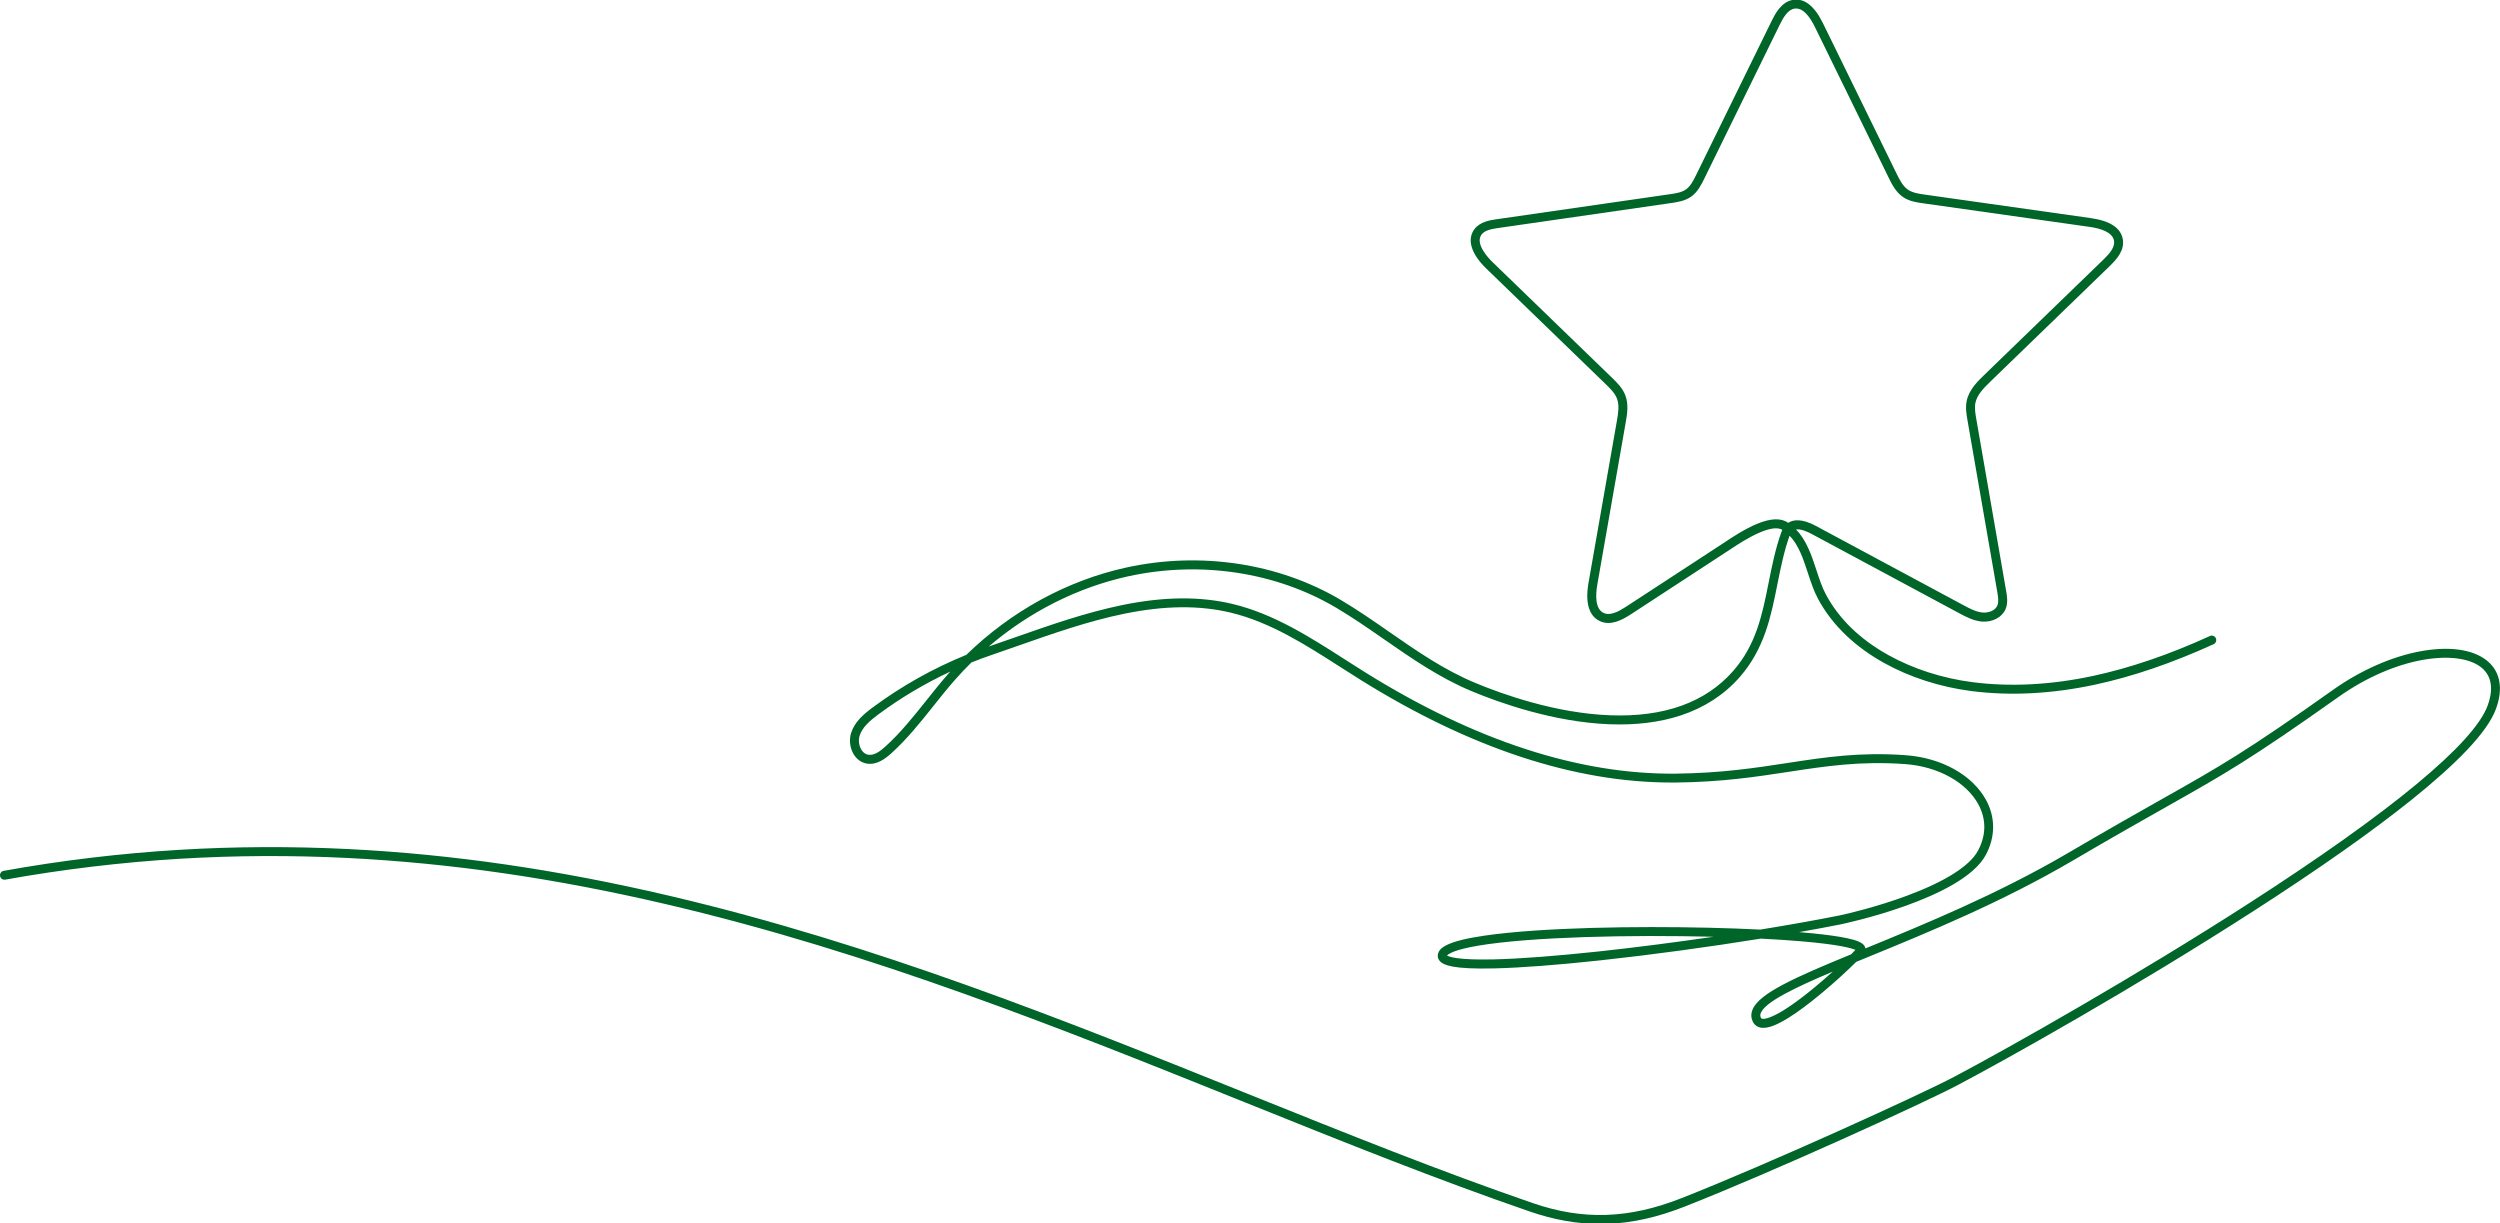
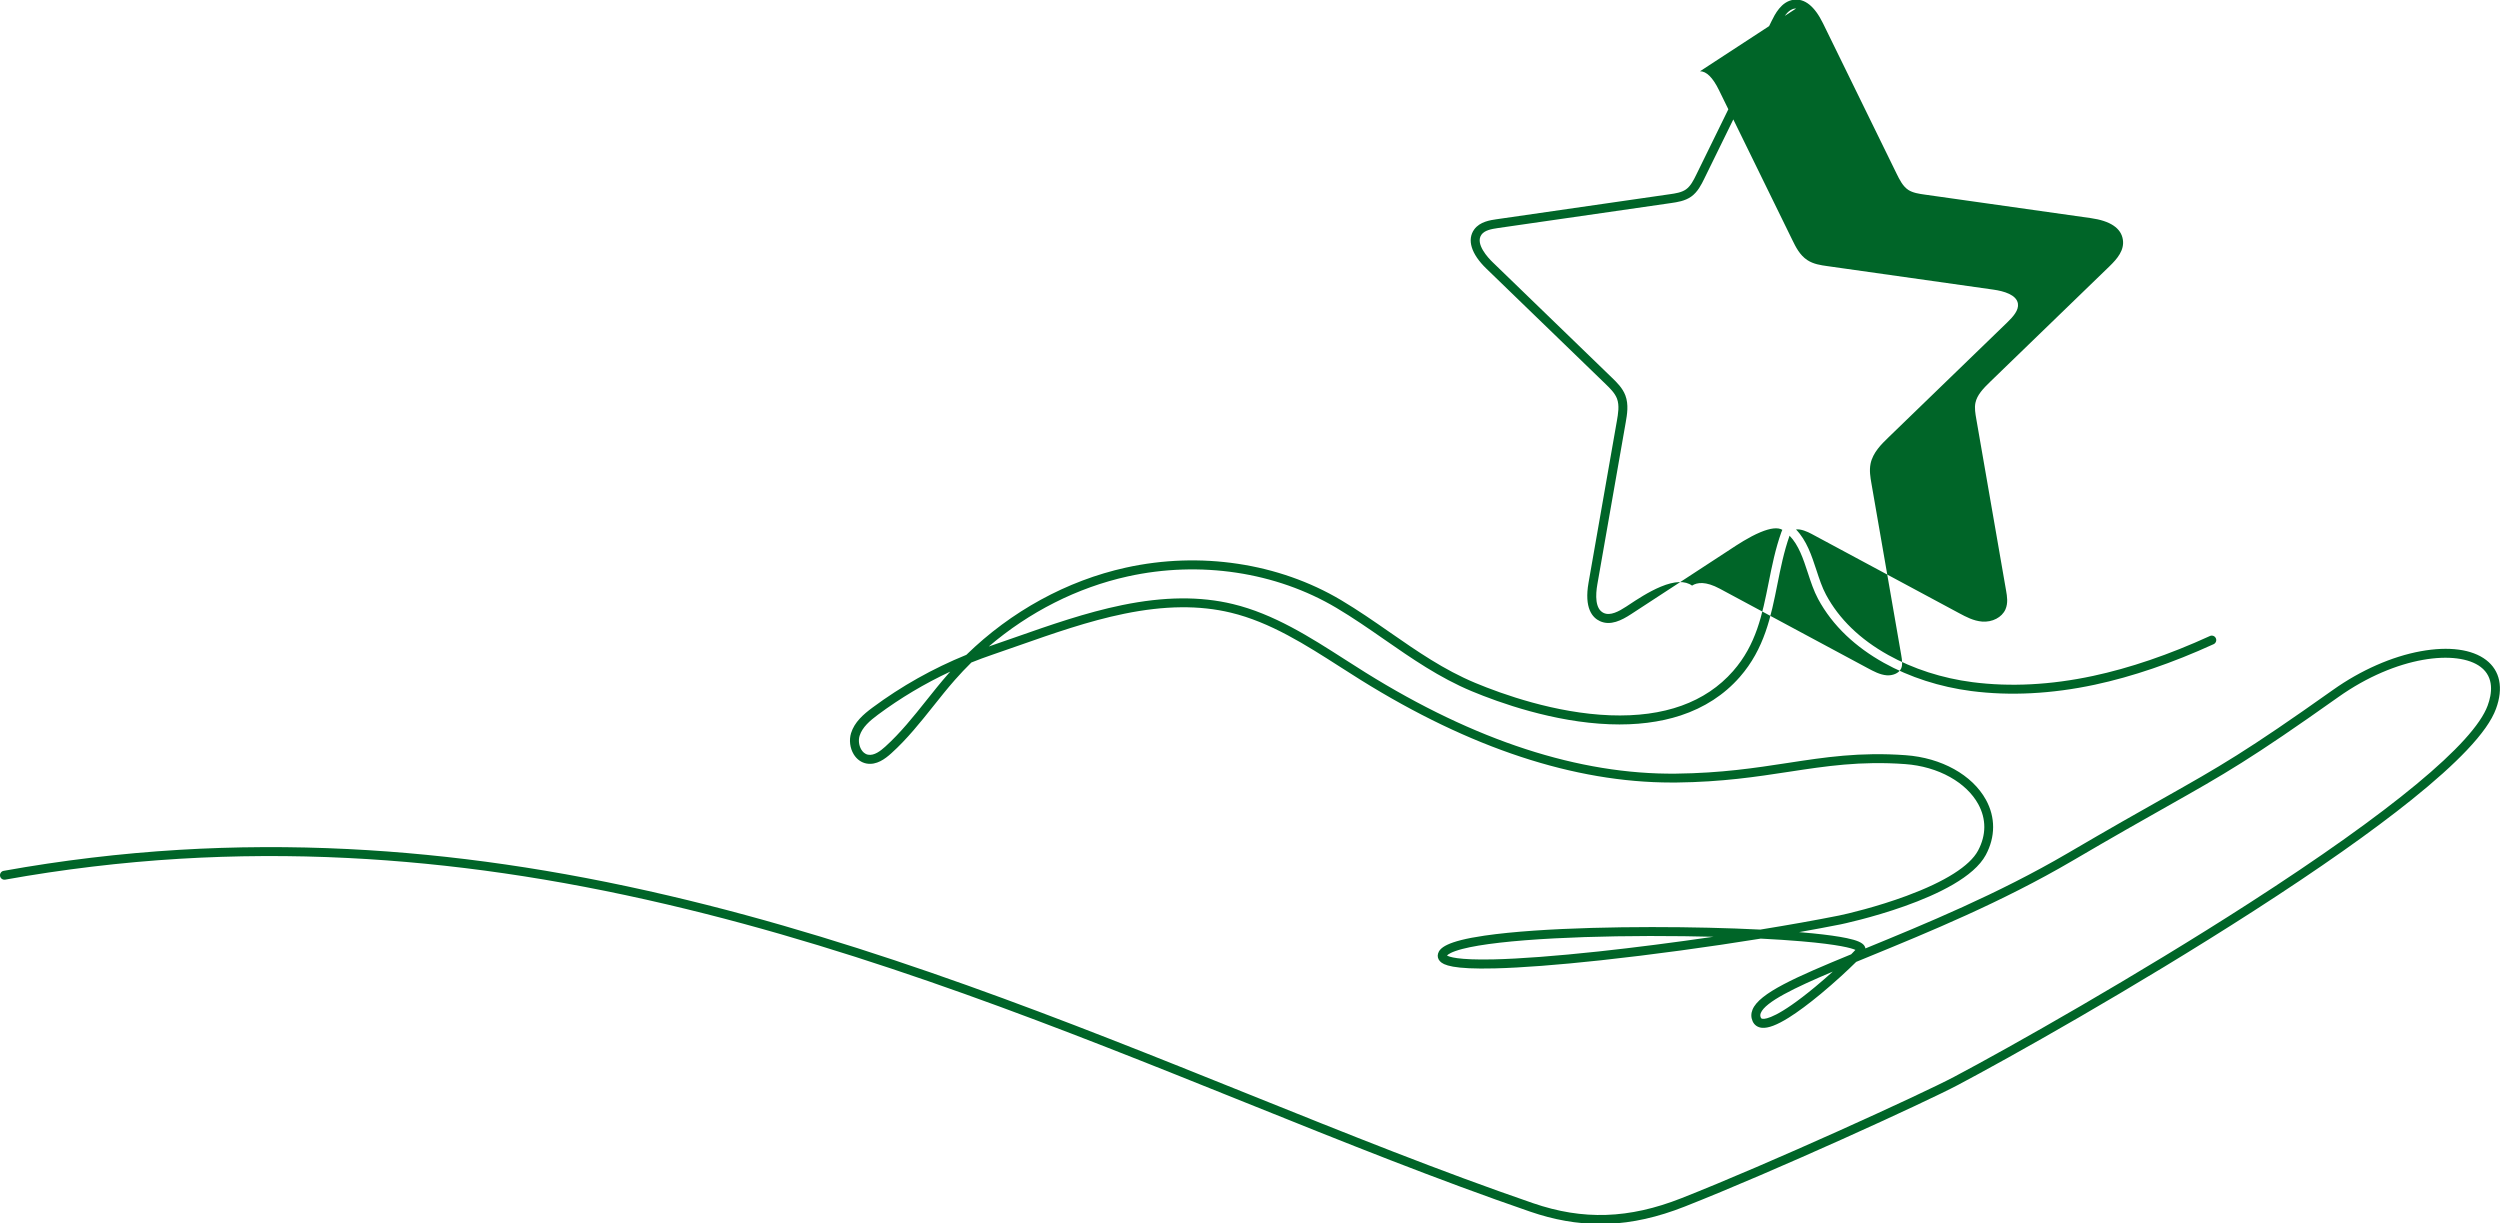
<svg xmlns="http://www.w3.org/2000/svg" id="Layer_1" version="1.1" viewBox="0 0 895 438">
  <defs>
    <style>
      .st0 {
        fill: #006528;
      }
    </style>
  </defs>
-   <path class="st0" d="M572.84,438.17c-8.24,0-16.47-1.45-25.07-4.41-33.06-11.37-66.53-24.82-101.95-39.07-65.65-26.4-133.54-53.7-207.12-70.93-39.81-9.32-77.16-14.75-114.19-16.6-20.16-1.01-40.42-.91-60.19.28-20.84,1.26-41.84,3.77-62.44,7.47-.87.16-1.71-.42-1.86-1.29-.16-.87.42-1.71,1.29-1.86,20.72-3.73,41.85-6.26,62.81-7.52,19.89-1.2,40.26-1.29,60.55-.28,37.22,1.86,74.75,7.31,114.76,16.68,73.81,17.29,141.82,44.63,207.58,71.08,35.39,14.23,68.81,27.67,101.8,39.01,17.95,6.17,34.33,5.63,53.12-1.77,31.32-12.32,86.04-37.31,97.58-43.42,20.53-10.86,65.61-36.39,105.68-62.2,50.91-32.79,80.44-57.25,85.39-70.74,1.56-4.25,2.39-10.09-2.47-13.81-8.29-6.34-30.13-4.03-50.96,10.74-31.45,22.31-40.73,27.54-61.06,39.02-8.53,4.81-19.14,10.8-34.18,19.62-25.21,14.78-51.59,25.6-72.79,34.29-1.55.64-3.09,1.27-4.6,1.89-2.98,2.96-7.76,7.38-12.63,11.42-4.37,3.62-8.24,6.5-11.5,8.54-4.25,2.66-7.4,3.85-9.62,3.64-1.55-.15-2.74-.99-3.34-2.36-.59-1.34-.6-2.73-.03-4.14,2.39-5.9,15.4-11.62,35.32-19.81.64-.65,1.16-1.18,1.52-1.58-1.39-.62-5.8-1.92-19.38-3.08-4.34-.37-9.23-.69-14.5-.96-18.59,3-39.04,5.79-57.31,7.77-15.32,1.66-28.43,2.66-37.9,2.89-14.97.37-18.37-1.17-19.65-2.56-.71-.76-.96-1.73-.69-2.71.54-1.96,2.92-4.46,16.66-6.46,20.61-2.99,54.92-3.42,80.16-2.83,6.5.15,12.76.38,18.56.67,10.18-1.65,19.79-3.36,28.17-5.03,2.91-.58,13.61-3.12,24.21-7.05,13.78-5.1,22.62-10.7,25.56-16.19,2.98-5.56,3-11.33.06-16.68-2.09-3.79-5.56-7.12-10.05-9.64-4.67-2.62-10.24-4.23-16.11-4.66-16.01-1.16-28.38.74-41.48,2.74-11.77,1.8-23.95,3.67-40.43,3.86-.56,0-1.12,0-1.69,0-34.77,0-72.19-12.34-111.28-36.71-2.45-1.53-4.94-3.12-7.34-4.66-12.3-7.88-25.01-16.03-39.18-19.44-11.21-2.7-23.69-2.57-38.17.39-12.86,2.63-25.55,7.09-37.82,11.4-3.08,1.08-6.27,2.2-9.34,3.25-2.55.87-5.06,1.8-7.55,2.8-2.03,2-4,4.08-5.89,6.23-2.67,3.03-5.25,6.27-7.74,9.4-4.63,5.81-9.41,11.81-15.06,16.9-2.24,2.02-5.26,4.26-8.79,3.65-1.89-.33-3.53-1.5-4.63-3.29-1.36-2.22-1.72-5.13-.96-7.61,1.22-3.93,4.41-6.72,7.68-9.14,10.37-7.69,21.64-14.02,33.59-18.88,16-15.59,35.97-26.56,57.09-31.22,26.62-5.88,54.7-1.65,77.03,11.61,6.07,3.61,11.85,7.62,17.43,11.5,9.97,6.92,19.39,13.46,30.64,18.16,9.62,4.01,28.67,10.85,48.28,11.59,19.36.72,34.17-4.6,44.02-15.82,8.3-9.46,10.45-20.24,12.73-31.65,1.18-5.94,2.41-12.09,4.57-18.13.09-.26.21-.53.34-.79-1.58-.95-4.22-.66-7.87.86-4.08,1.7-8.31,4.51-10.84,6.18-.38.25-.72.48-1.02.67l-34.41,22.47c-3.4,2.22-7.38,4.25-11.16,2.51-2.74-1.26-5.68-4.68-4.08-13.79l10.14-57.88c.45-2.6.97-5.54.04-8-.76-2-2.51-3.7-4.06-5.2l-42.71-41.34c-5.43-5.25-7-10.37-4.32-14.05,2.01-2.76,5.74-3.3,7.96-3.62l62.05-8.96c1.96-.28,4.18-.6,5.77-1.72,1.7-1.2,2.75-3.35,3.68-5.24l27-55.08c1.11-2.26,3.42-6.97,7.83-7.57,4-.55,7.56,2.3,10.57,8.46l26.3,53.73c1.05,2.14,2.24,4.57,4.21,5.87,1.63,1.07,3.84,1.39,5.8,1.67l59.53,8.43c7.02.99,10.89,3.6,11.5,7.74.56,3.74-1.96,6.77-4.77,9.49l-42.67,41.3c-2.59,2.5-4.77,4.8-5.35,7.61-.38,1.84-.02,3.86.32,5.82l10.68,61.51c.32,1.83.75,4.35-.25,6.61-1.27,2.86-4.71,4.66-8.37,4.36-3.07-.25-5.77-1.7-8.16-2.98l-52.85-28.39c-1.48-.8-3.84-1.85-5.6-1.61,3.82,3.95,5.59,9.33,7.3,14.54,1.04,3.18,2.03,6.19,3.44,8.81,4.67,8.7,12.17,15.97,22.28,21.6,8.91,4.96,19.34,8.33,30.15,9.72,13.54,1.75,28.06,1,43.15-2.23,13.18-2.82,27.27-7.62,41.86-14.29.81-.37,1.76-.01,2.12.79.37.81.01,1.76-.79,2.13-14.81,6.76-29.12,11.64-42.53,14.51-15.45,3.3-30.33,4.07-44.23,2.27-11.21-1.45-22.04-4.94-31.3-10.1-5.06-2.82-9.58-6.11-13.44-9.77-4.16-3.95-7.56-8.37-10.11-13.11-1.54-2.87-2.62-6.16-3.66-9.33-1.67-5.07-3.25-9.89-6.55-13.31-2.03,5.76-3.22,11.71-4.37,17.47-2.26,11.32-4.59,23.03-13.46,33.14-5.56,6.34-12.68,10.96-21.15,13.75-7.43,2.44-15.97,3.51-25.4,3.15-20.11-.75-39.58-7.74-49.4-11.83-11.56-4.82-21.56-11.77-31.23-18.48-5.54-3.85-11.27-7.83-17.24-11.37-21.64-12.85-48.86-16.95-74.7-11.24-18.06,3.99-35.25,12.72-49.73,25.08.08-.03.16-.06.25-.08,3.06-1.04,6.1-2.11,9.31-3.24,12.37-4.34,25.17-8.83,38.24-11.51,14.95-3.06,27.89-3.18,39.56-.37,14.69,3.54,27.64,11.83,40.16,19.86,2.4,1.53,4.87,3.12,7.31,4.64,39.19,24.43,76.61,36.61,111.23,36.22,16.26-.19,28.32-2.04,39.99-3.83,13.28-2.04,25.82-3.96,42.19-2.77,12.82.93,23.83,7.04,28.74,15.95,3.45,6.26,3.43,13.27-.04,19.75-8.46,15.79-51.54,24.78-51.97,24.86-4.62.92-9.61,1.85-14.87,2.78,1.72.14,3.36.29,4.9.44,5.11.51,9.21,1.09,12.17,1.71,3.71.78,5.61,1.62,6.34,2.8.17.28.28.58.33.88.02,0,.04-.02.06-.02,21.11-8.66,47.37-19.43,72.39-34.09,15.06-8.83,25.69-14.83,34.22-19.64,20.23-11.42,29.47-16.63,60.78-38.84,9.89-7.01,21.01-11.91,31.34-13.8,10.06-1.84,18.37-.73,23.42,3.13,5.01,3.83,6.26,10.03,3.54,17.46-1.53,4.18-4.95,9.04-10.45,14.84-4.92,5.19-11.54,11.14-19.69,17.68-14.18,11.39-33.2,24.79-56.53,39.81-43.29,27.88-88.21,52.97-105.92,62.34-11.9,6.3-65.87,30.96-97.9,43.57-9.68,3.81-18.68,5.83-27.53,6.17-.91.04-1.83.05-2.74.05ZM656.15,347.83c-13.72,5.8-24.17,10.85-25.78,14.81-.24.6-.25,1.11,0,1.65.1.23.22.41.71.45,1.05.1,5.49-.43,18.77-11.45,2.24-1.86,4.38-3.73,6.31-5.47ZM518.01,342.06c.71.46,3.82,1.69,16.68,1.4,9.35-.21,22.36-1.2,37.65-2.84,13.07-1.41,27.25-3.24,41.08-5.26-3.46-.09-7.01-.16-10.6-.2-16.28-.21-32.69.06-46.2.77-15.15.79-26.6,2.1-33.12,3.8-3.98,1.04-5.16,1.97-5.49,2.35ZM340.19,240.44c-9.13,4.26-17.81,9.43-25.92,15.45-2.83,2.1-5.58,4.47-6.53,7.52-.49,1.59-.25,3.55.63,4.98.43.7,1.2,1.59,2.44,1.8,2.16.38,4.39-1.34,6.09-2.87,5.45-4.92,10.15-10.81,14.7-16.52,2.52-3.16,5.12-6.43,7.84-9.52.25-.28.5-.56.75-.84ZM643.01,3.04c-.16,0-.32.01-.49.03-2.39.33-4.01,2.99-5.39,5.81l-27,55.08c-1.04,2.13-2.35,4.78-4.71,6.45-2.22,1.56-4.96,1.96-7.16,2.28l-62.05,8.96c-2.33.34-4.71.8-5.83,2.34-2.39,3.28,2.42,8.38,3.96,9.86l42.71,41.34c1.79,1.73,3.82,3.7,4.83,6.37,1.24,3.28.62,6.83.12,9.69l-10.14,57.88c-.69,3.92-.85,8.89,2.27,10.32,2.36,1.09,5.4-.55,8.06-2.29l34.41-22.47c.29-.19.63-.41,1-.66,2.62-1.74,7.01-4.66,11.38-6.47,4.95-2.06,8.7-2.18,11.18-.38,1.83-1.19,4.89-1.6,9.94,1.11l52.85,28.39c2.21,1.19,4.5,2.42,6.9,2.61,1.96.16,4.37-.63,5.18-2.46.56-1.27.34-2.91.02-4.77l-10.68-61.51c-.37-2.14-.79-4.57-.3-7.01.82-4.01,3.96-7.05,6.26-9.28l42.67-41.3c2.19-2.12,4.17-4.4,3.83-6.71-.48-3.2-5.04-4.5-8.78-5.03l-59.53-8.43c-2.29-.32-4.89-.69-7.12-2.16-2.7-1.78-4.15-4.75-5.32-7.14l-26.3-53.73c-2.19-4.46-4.46-6.72-6.77-6.72Z" />
+   <path class="st0" d="M572.84,438.17c-8.24,0-16.47-1.45-25.07-4.41-33.06-11.37-66.53-24.82-101.95-39.07-65.65-26.4-133.54-53.7-207.12-70.93-39.81-9.32-77.16-14.75-114.19-16.6-20.16-1.01-40.42-.91-60.19.28-20.84,1.26-41.84,3.77-62.44,7.47-.87.16-1.71-.42-1.86-1.29-.16-.87.42-1.71,1.29-1.86,20.72-3.73,41.85-6.26,62.81-7.52,19.89-1.2,40.26-1.29,60.55-.28,37.22,1.86,74.75,7.31,114.76,16.68,73.81,17.29,141.82,44.63,207.58,71.08,35.39,14.23,68.81,27.67,101.8,39.01,17.95,6.17,34.33,5.63,53.12-1.77,31.32-12.32,86.04-37.31,97.58-43.42,20.53-10.86,65.61-36.39,105.68-62.2,50.91-32.79,80.44-57.25,85.39-70.74,1.56-4.25,2.39-10.09-2.47-13.81-8.29-6.34-30.13-4.03-50.96,10.74-31.45,22.31-40.73,27.54-61.06,39.02-8.53,4.81-19.14,10.8-34.18,19.62-25.21,14.78-51.59,25.6-72.79,34.29-1.55.64-3.09,1.27-4.6,1.89-2.98,2.96-7.76,7.38-12.63,11.42-4.37,3.62-8.24,6.5-11.5,8.54-4.25,2.66-7.4,3.85-9.62,3.64-1.55-.15-2.74-.99-3.34-2.36-.59-1.34-.6-2.73-.03-4.14,2.39-5.9,15.4-11.62,35.32-19.81.64-.65,1.16-1.18,1.52-1.58-1.39-.62-5.8-1.92-19.38-3.08-4.34-.37-9.23-.69-14.5-.96-18.59,3-39.04,5.79-57.31,7.77-15.32,1.66-28.43,2.66-37.9,2.89-14.97.37-18.37-1.17-19.65-2.56-.71-.76-.96-1.73-.69-2.71.54-1.96,2.92-4.46,16.66-6.46,20.61-2.99,54.92-3.42,80.16-2.83,6.5.15,12.76.38,18.56.67,10.18-1.65,19.79-3.36,28.17-5.03,2.91-.58,13.61-3.12,24.21-7.05,13.78-5.1,22.62-10.7,25.56-16.19,2.98-5.56,3-11.33.06-16.68-2.09-3.79-5.56-7.12-10.05-9.64-4.67-2.62-10.24-4.23-16.11-4.66-16.01-1.16-28.38.74-41.48,2.74-11.77,1.8-23.95,3.67-40.43,3.86-.56,0-1.12,0-1.69,0-34.77,0-72.19-12.34-111.28-36.71-2.45-1.53-4.94-3.12-7.34-4.66-12.3-7.88-25.01-16.03-39.18-19.44-11.21-2.7-23.69-2.57-38.17.39-12.86,2.63-25.55,7.09-37.82,11.4-3.08,1.08-6.27,2.2-9.34,3.25-2.55.87-5.06,1.8-7.55,2.8-2.03,2-4,4.08-5.89,6.23-2.67,3.03-5.25,6.27-7.74,9.4-4.63,5.81-9.41,11.81-15.06,16.9-2.24,2.02-5.26,4.26-8.79,3.65-1.89-.33-3.53-1.5-4.63-3.29-1.36-2.22-1.72-5.13-.96-7.61,1.22-3.93,4.41-6.72,7.68-9.14,10.37-7.69,21.64-14.02,33.59-18.88,16-15.59,35.97-26.56,57.09-31.22,26.62-5.88,54.7-1.65,77.03,11.61,6.07,3.61,11.85,7.62,17.43,11.5,9.97,6.92,19.39,13.46,30.64,18.16,9.62,4.01,28.67,10.85,48.28,11.59,19.36.72,34.17-4.6,44.02-15.82,8.3-9.46,10.45-20.24,12.73-31.65,1.18-5.94,2.41-12.09,4.57-18.13.09-.26.21-.53.34-.79-1.58-.95-4.22-.66-7.87.86-4.08,1.7-8.31,4.51-10.84,6.18-.38.25-.72.48-1.02.67l-34.41,22.47c-3.4,2.22-7.38,4.25-11.16,2.51-2.74-1.26-5.68-4.68-4.08-13.79l10.14-57.88c.45-2.6.97-5.54.04-8-.76-2-2.51-3.7-4.06-5.2l-42.71-41.34c-5.43-5.25-7-10.37-4.32-14.05,2.01-2.76,5.74-3.3,7.96-3.62l62.05-8.96c1.96-.28,4.18-.6,5.77-1.72,1.7-1.2,2.75-3.35,3.68-5.24l27-55.08c1.11-2.26,3.42-6.97,7.83-7.57,4-.55,7.56,2.3,10.57,8.46l26.3,53.73c1.05,2.14,2.24,4.57,4.21,5.87,1.63,1.07,3.84,1.39,5.8,1.67l59.53,8.43c7.02.99,10.89,3.6,11.5,7.74.56,3.74-1.96,6.77-4.77,9.49l-42.67,41.3c-2.59,2.5-4.77,4.8-5.35,7.61-.38,1.84-.02,3.86.32,5.82l10.68,61.51c.32,1.83.75,4.35-.25,6.61-1.27,2.86-4.71,4.66-8.37,4.36-3.07-.25-5.77-1.7-8.16-2.98l-52.85-28.39c-1.48-.8-3.84-1.85-5.6-1.61,3.82,3.95,5.59,9.33,7.3,14.54,1.04,3.18,2.03,6.19,3.44,8.81,4.67,8.7,12.17,15.97,22.28,21.6,8.91,4.96,19.34,8.33,30.15,9.72,13.54,1.75,28.06,1,43.15-2.23,13.18-2.82,27.27-7.62,41.86-14.29.81-.37,1.76-.01,2.12.79.37.81.01,1.76-.79,2.13-14.81,6.76-29.12,11.64-42.53,14.51-15.45,3.3-30.33,4.07-44.23,2.27-11.21-1.45-22.04-4.94-31.3-10.1-5.06-2.82-9.58-6.11-13.44-9.77-4.16-3.95-7.56-8.37-10.11-13.11-1.54-2.87-2.62-6.16-3.66-9.33-1.67-5.07-3.25-9.89-6.55-13.31-2.03,5.76-3.22,11.71-4.37,17.47-2.26,11.32-4.59,23.03-13.46,33.14-5.56,6.34-12.68,10.96-21.15,13.75-7.43,2.44-15.97,3.51-25.4,3.15-20.11-.75-39.58-7.74-49.4-11.83-11.56-4.82-21.56-11.77-31.23-18.48-5.54-3.85-11.27-7.83-17.24-11.37-21.64-12.85-48.86-16.95-74.7-11.24-18.06,3.99-35.25,12.72-49.73,25.08.08-.03.16-.06.25-.08,3.06-1.04,6.1-2.11,9.31-3.24,12.37-4.34,25.17-8.83,38.24-11.51,14.95-3.06,27.89-3.18,39.56-.37,14.69,3.54,27.64,11.83,40.16,19.86,2.4,1.53,4.87,3.12,7.31,4.64,39.19,24.43,76.61,36.61,111.23,36.22,16.26-.19,28.32-2.04,39.99-3.83,13.28-2.04,25.82-3.96,42.19-2.77,12.82.93,23.83,7.04,28.74,15.95,3.45,6.26,3.43,13.27-.04,19.75-8.46,15.79-51.54,24.78-51.97,24.86-4.62.92-9.61,1.85-14.87,2.78,1.72.14,3.36.29,4.9.44,5.11.51,9.21,1.09,12.17,1.71,3.71.78,5.61,1.62,6.34,2.8.17.28.28.58.33.88.02,0,.04-.02.06-.02,21.11-8.66,47.37-19.43,72.39-34.09,15.06-8.83,25.69-14.83,34.22-19.64,20.23-11.42,29.47-16.63,60.78-38.84,9.89-7.01,21.01-11.91,31.34-13.8,10.06-1.84,18.37-.73,23.42,3.13,5.01,3.83,6.26,10.03,3.54,17.46-1.53,4.18-4.95,9.04-10.45,14.84-4.92,5.19-11.54,11.14-19.69,17.68-14.18,11.39-33.2,24.79-56.53,39.81-43.29,27.88-88.21,52.97-105.92,62.34-11.9,6.3-65.87,30.96-97.9,43.57-9.68,3.81-18.68,5.83-27.53,6.17-.91.04-1.83.05-2.74.05ZM656.15,347.83c-13.72,5.8-24.17,10.85-25.78,14.81-.24.6-.25,1.11,0,1.65.1.23.22.41.71.45,1.05.1,5.49-.43,18.77-11.45,2.24-1.86,4.38-3.73,6.31-5.47ZM518.01,342.06c.71.46,3.82,1.69,16.68,1.4,9.35-.21,22.36-1.2,37.65-2.84,13.07-1.41,27.25-3.24,41.08-5.26-3.46-.09-7.01-.16-10.6-.2-16.28-.21-32.69.06-46.2.77-15.15.79-26.6,2.1-33.12,3.8-3.98,1.04-5.16,1.97-5.49,2.35ZM340.19,240.44c-9.13,4.26-17.81,9.43-25.92,15.45-2.83,2.1-5.58,4.47-6.53,7.52-.49,1.59-.25,3.55.63,4.98.43.7,1.2,1.59,2.44,1.8,2.16.38,4.39-1.34,6.09-2.87,5.45-4.92,10.15-10.81,14.7-16.52,2.52-3.16,5.12-6.43,7.84-9.52.25-.28.5-.56.75-.84ZM643.01,3.04c-.16,0-.32.01-.49.03-2.39.33-4.01,2.99-5.39,5.81l-27,55.08c-1.04,2.13-2.35,4.78-4.71,6.45-2.22,1.56-4.96,1.96-7.16,2.28l-62.05,8.96c-2.33.34-4.71.8-5.83,2.34-2.39,3.28,2.42,8.38,3.96,9.86l42.71,41.34c1.79,1.73,3.82,3.7,4.83,6.37,1.24,3.28.62,6.83.12,9.69l-10.14,57.88c-.69,3.92-.85,8.89,2.27,10.32,2.36,1.09,5.4-.55,8.06-2.29c.29-.19.63-.41,1-.66,2.62-1.74,7.01-4.66,11.38-6.47,4.95-2.06,8.7-2.18,11.18-.38,1.83-1.19,4.89-1.6,9.94,1.11l52.85,28.39c2.21,1.19,4.5,2.42,6.9,2.61,1.96.16,4.37-.63,5.18-2.46.56-1.27.34-2.91.02-4.77l-10.68-61.51c-.37-2.14-.79-4.57-.3-7.01.82-4.01,3.96-7.05,6.26-9.28l42.67-41.3c2.19-2.12,4.17-4.4,3.83-6.71-.48-3.2-5.04-4.5-8.78-5.03l-59.53-8.43c-2.29-.32-4.89-.69-7.12-2.16-2.7-1.78-4.15-4.75-5.32-7.14l-26.3-53.73c-2.19-4.46-4.46-6.72-6.77-6.72Z" />
</svg>